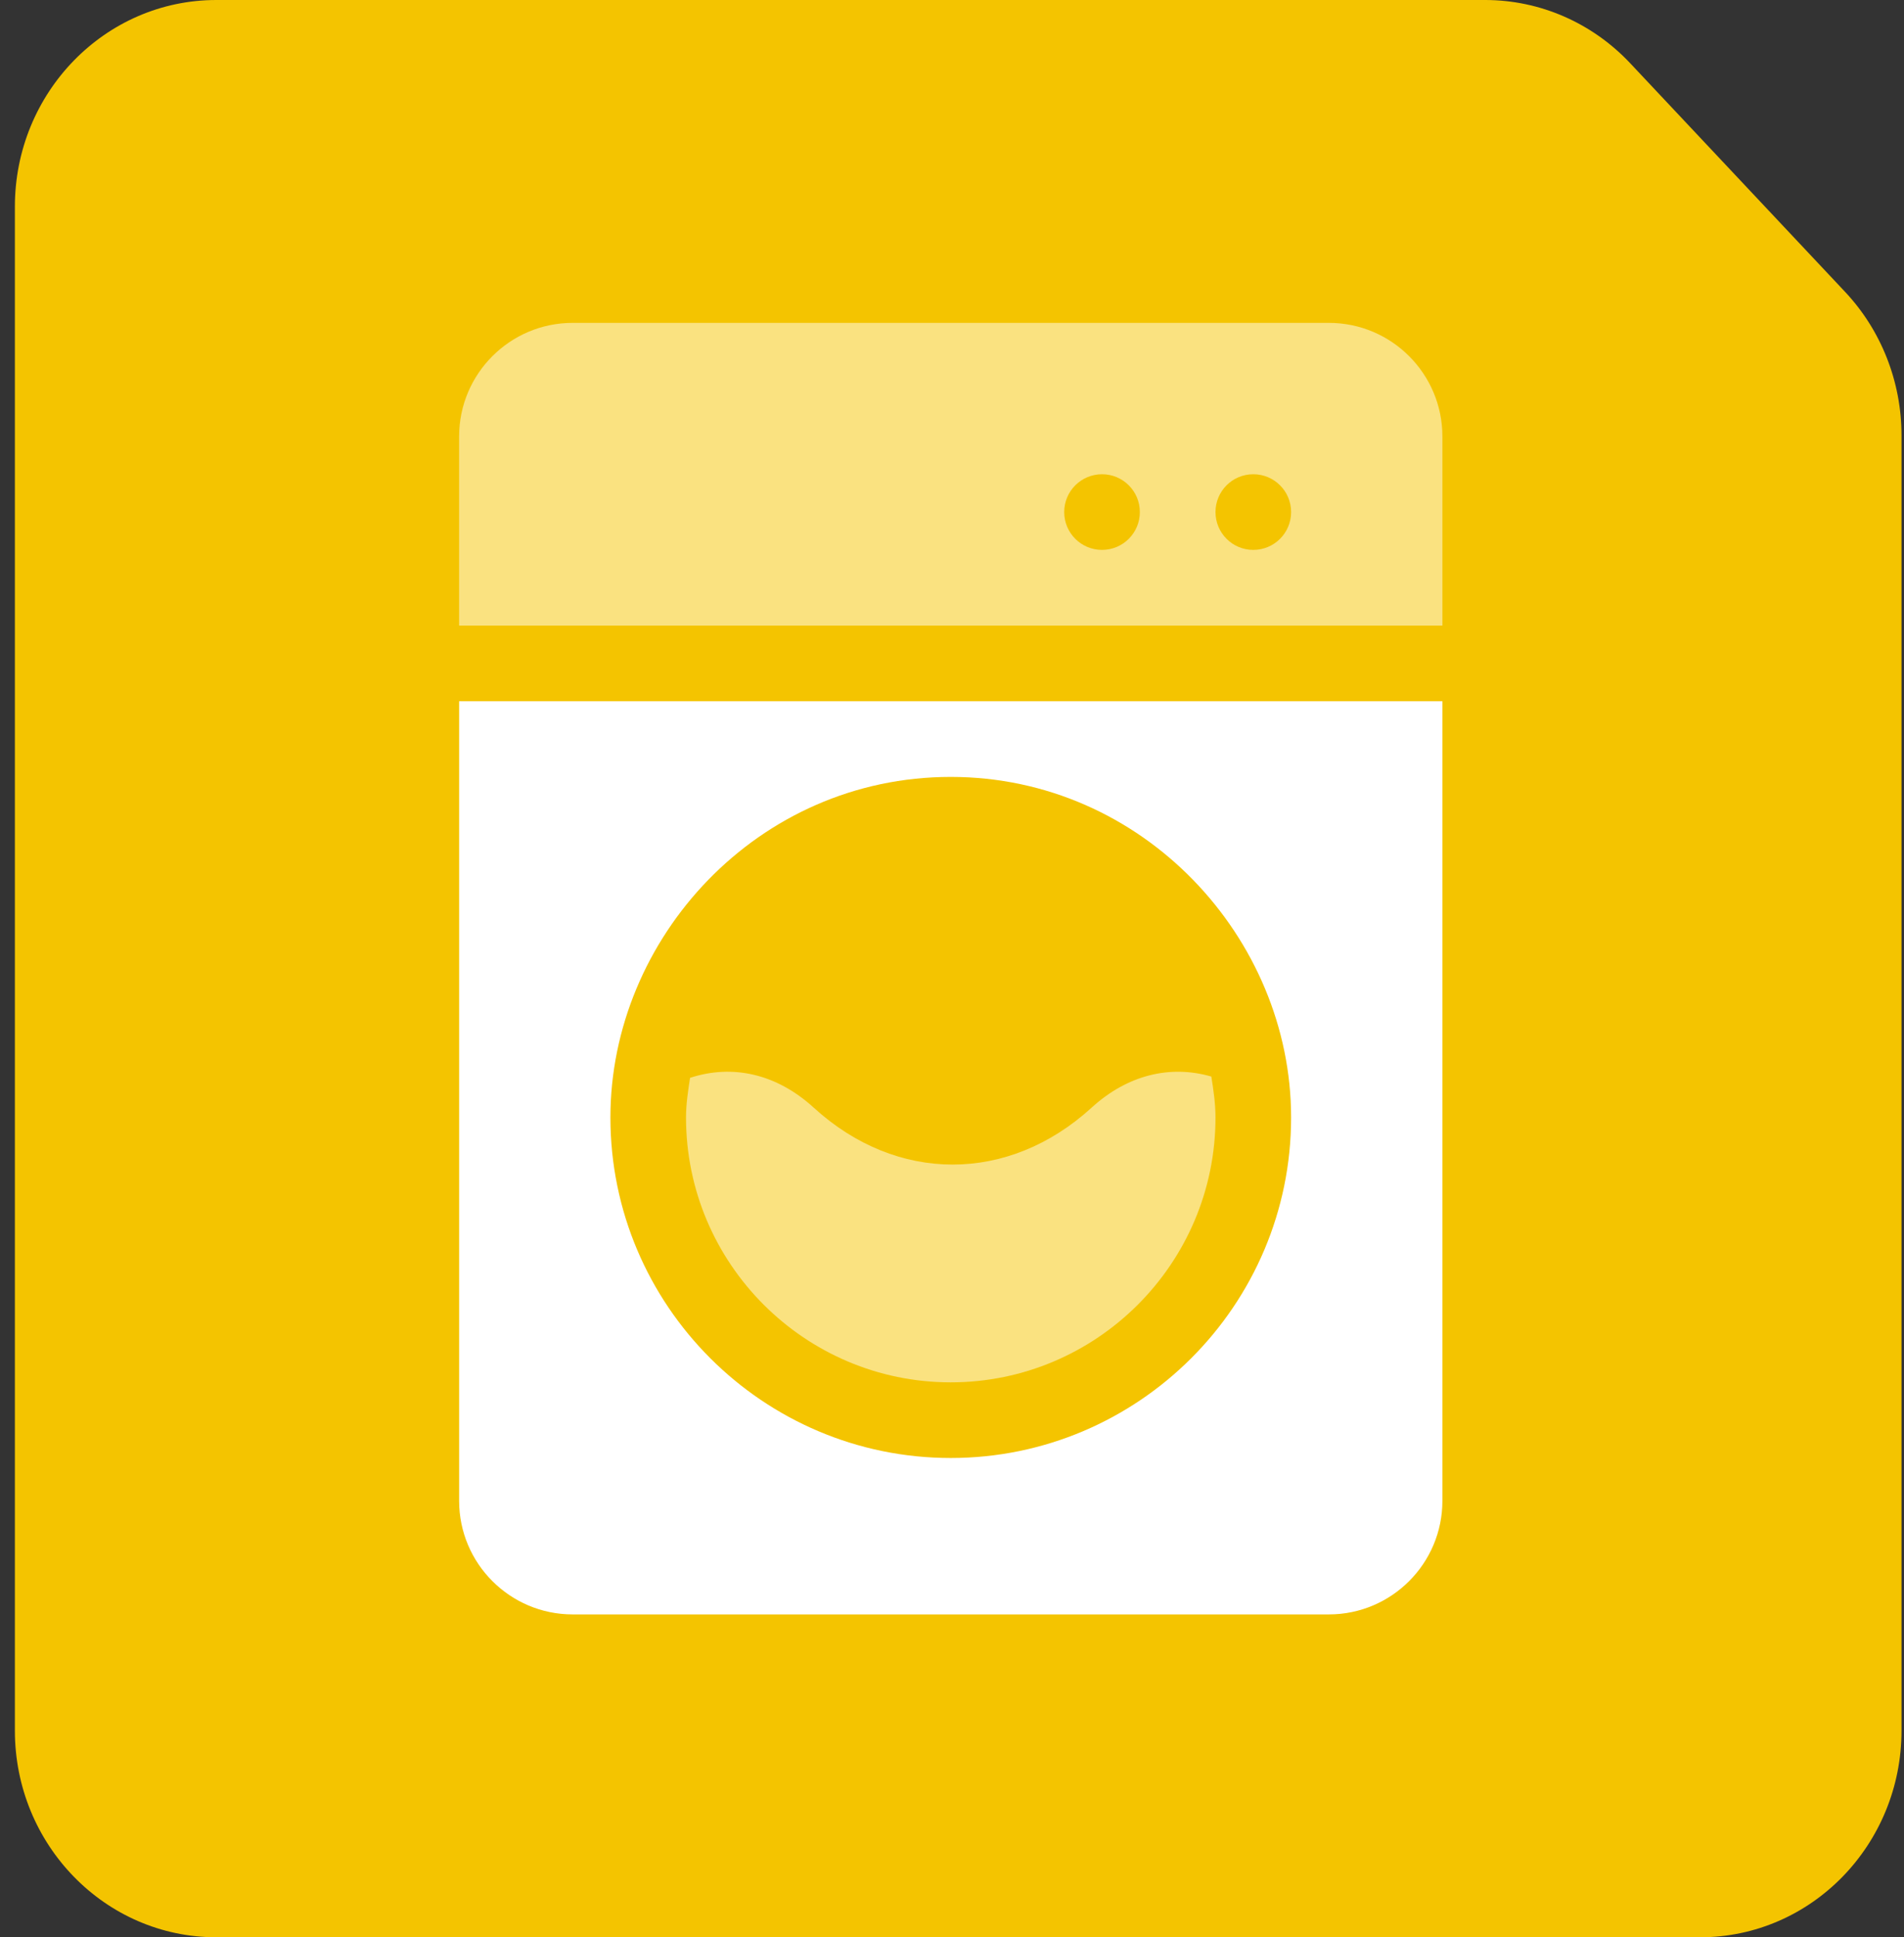
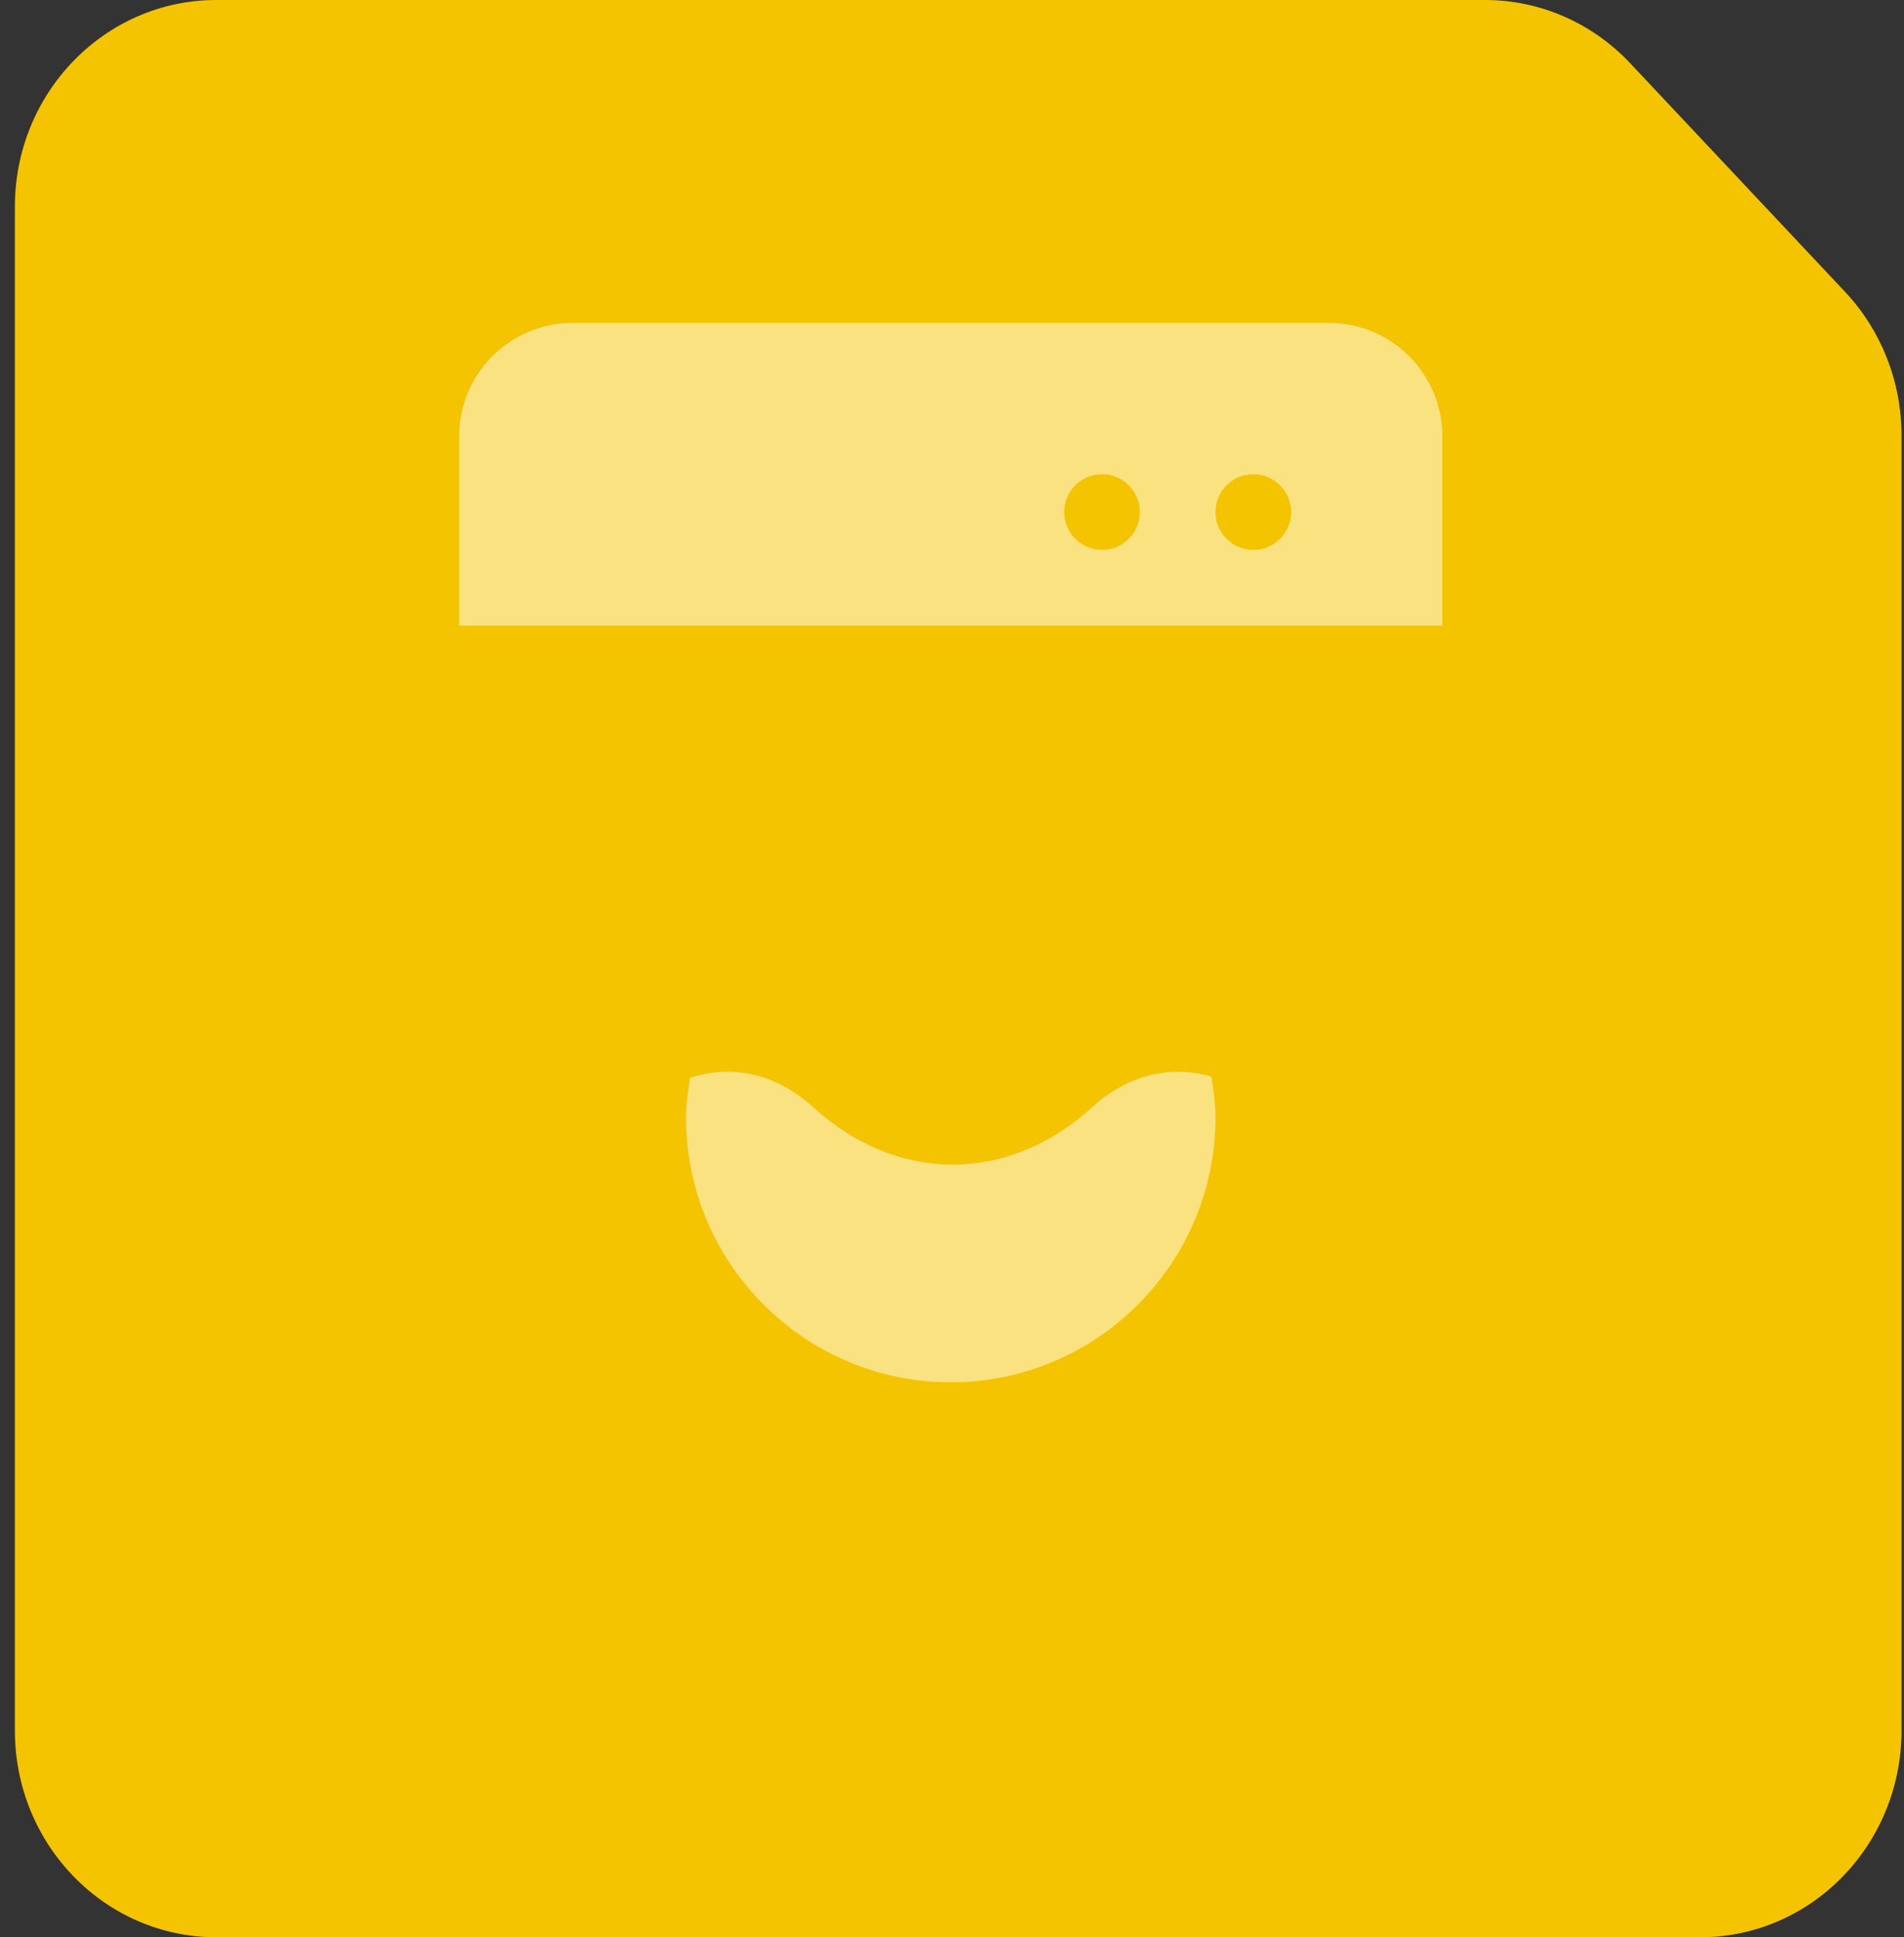
<svg xmlns="http://www.w3.org/2000/svg" width="59" height="60" viewBox="0 0 59 60" fill="none">
  <rect x="0" y="0" width="59" height="60" fill="#333333" stroke="none" />
  <path d="M46.022 0H6.703C3.256 0 0.461 2.866 0.461 6.402V53.598C0.461 57.134 3.256 60 6.703 60H52.682C56.129 60 58.923 57.134 58.923 53.598V13.484C58.923 11.826 58.296 10.233 57.174 9.039L50.515 1.958C49.338 0.707 47.717 0 46.022 0Z" fill="#F4C400" />
  <g opacity="0.5">
    <path d="M37.536 33.342C36.268 32.975 34.945 33.284 33.825 34.306C32.538 35.48 31.028 36.068 29.52 36.068C28.01 36.068 26.502 35.48 25.215 34.305C24.055 33.247 22.688 32.955 21.383 33.382C21.321 33.785 21.258 34.189 21.258 34.61C21.258 39.132 24.939 42.813 29.461 42.813C33.984 42.813 37.665 39.132 37.665 34.61C37.665 34.176 37.602 33.758 37.536 33.342Z" fill="white" />
  </g>
-   <path d="M14.227 21.719V46.484C14.227 48.423 15.804 50 17.743 50H41.18C43.119 50 44.696 48.423 44.696 46.484V21.719H14.227ZM29.461 45.156C23.646 45.156 18.915 40.425 18.915 34.609C18.915 29.071 23.464 24.062 29.461 24.062C35.426 24.062 40.008 29.053 40.008 34.609C40.008 40.425 35.277 45.156 29.461 45.156Z" fill="white" />
  <g opacity="0.5">
    <path d="M41.18 10H17.743C15.804 10 14.227 11.577 14.227 13.516V19.375H44.696V13.516C44.696 11.577 43.119 10 41.18 10ZM34.149 17.031C33.502 17.031 32.977 16.507 32.977 15.859C32.977 15.212 33.502 14.688 34.149 14.688C34.796 14.688 35.321 15.212 35.321 15.859C35.321 16.507 34.796 17.031 34.149 17.031ZM38.836 17.031C38.189 17.031 37.665 16.507 37.665 15.859C37.665 15.212 38.189 14.688 38.836 14.688C39.484 14.688 40.008 15.212 40.008 15.859C40.008 16.507 39.484 17.031 38.836 17.031Z" fill="white" />
  </g>
</svg>